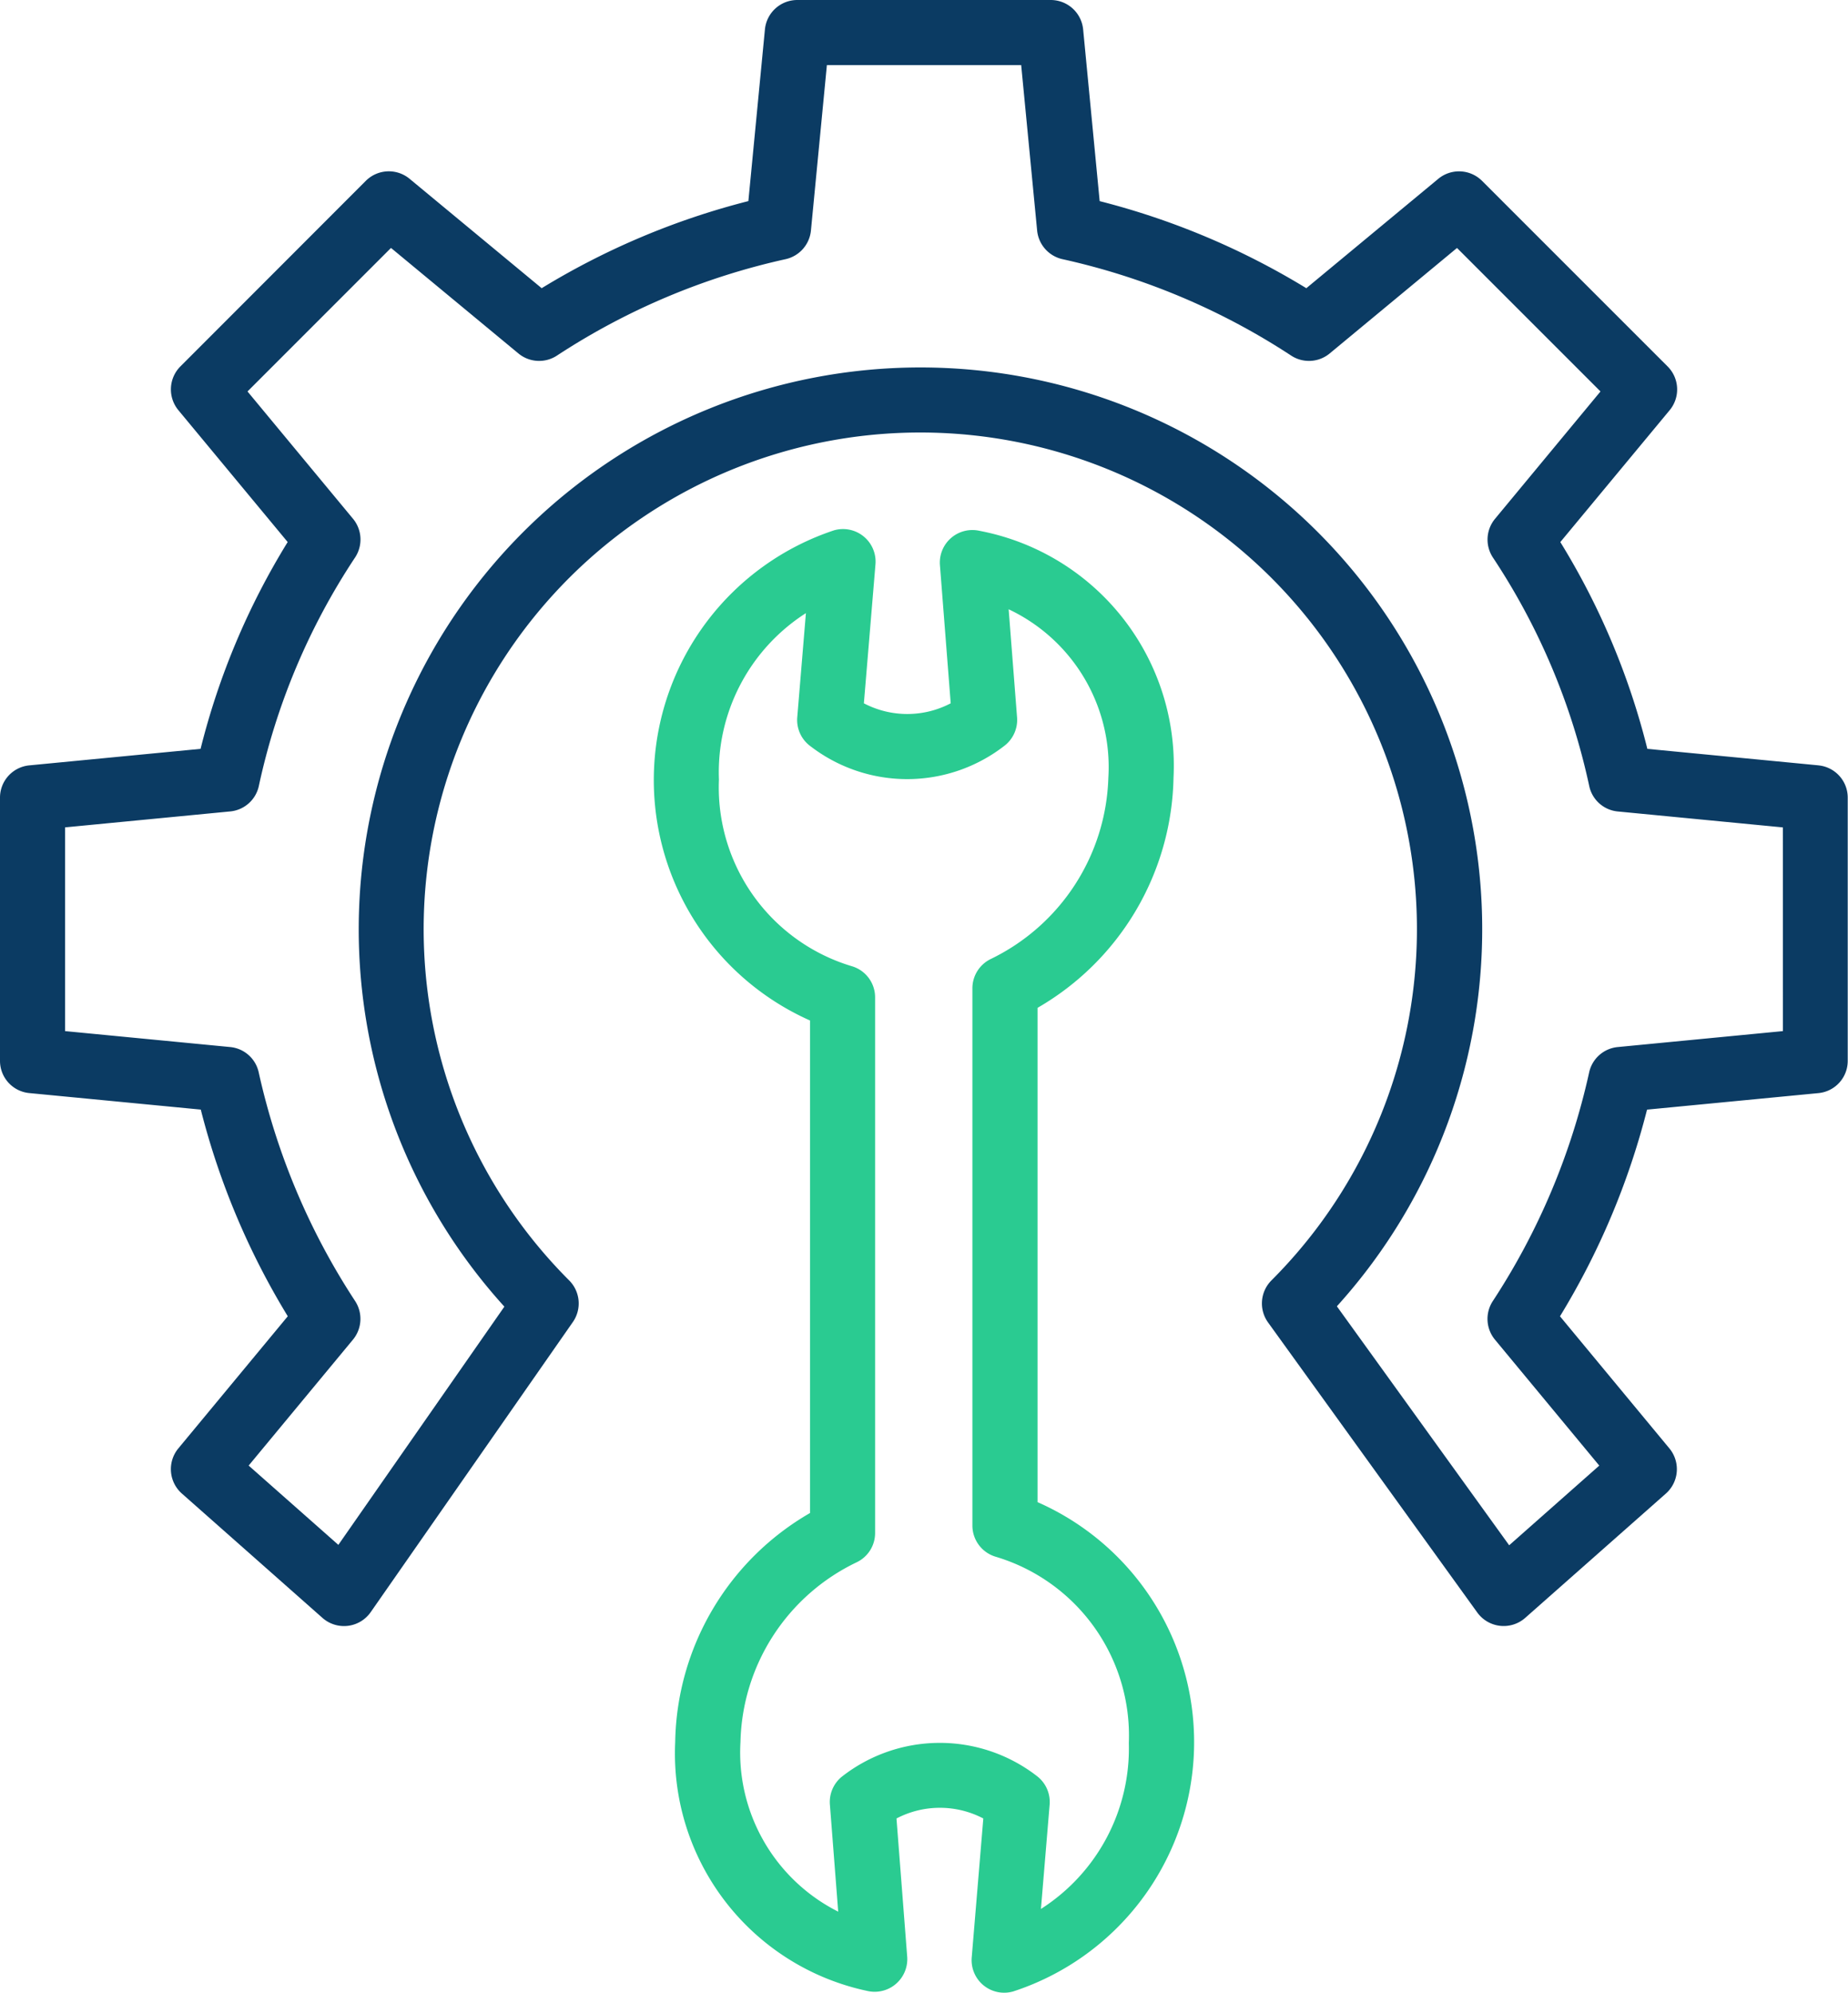
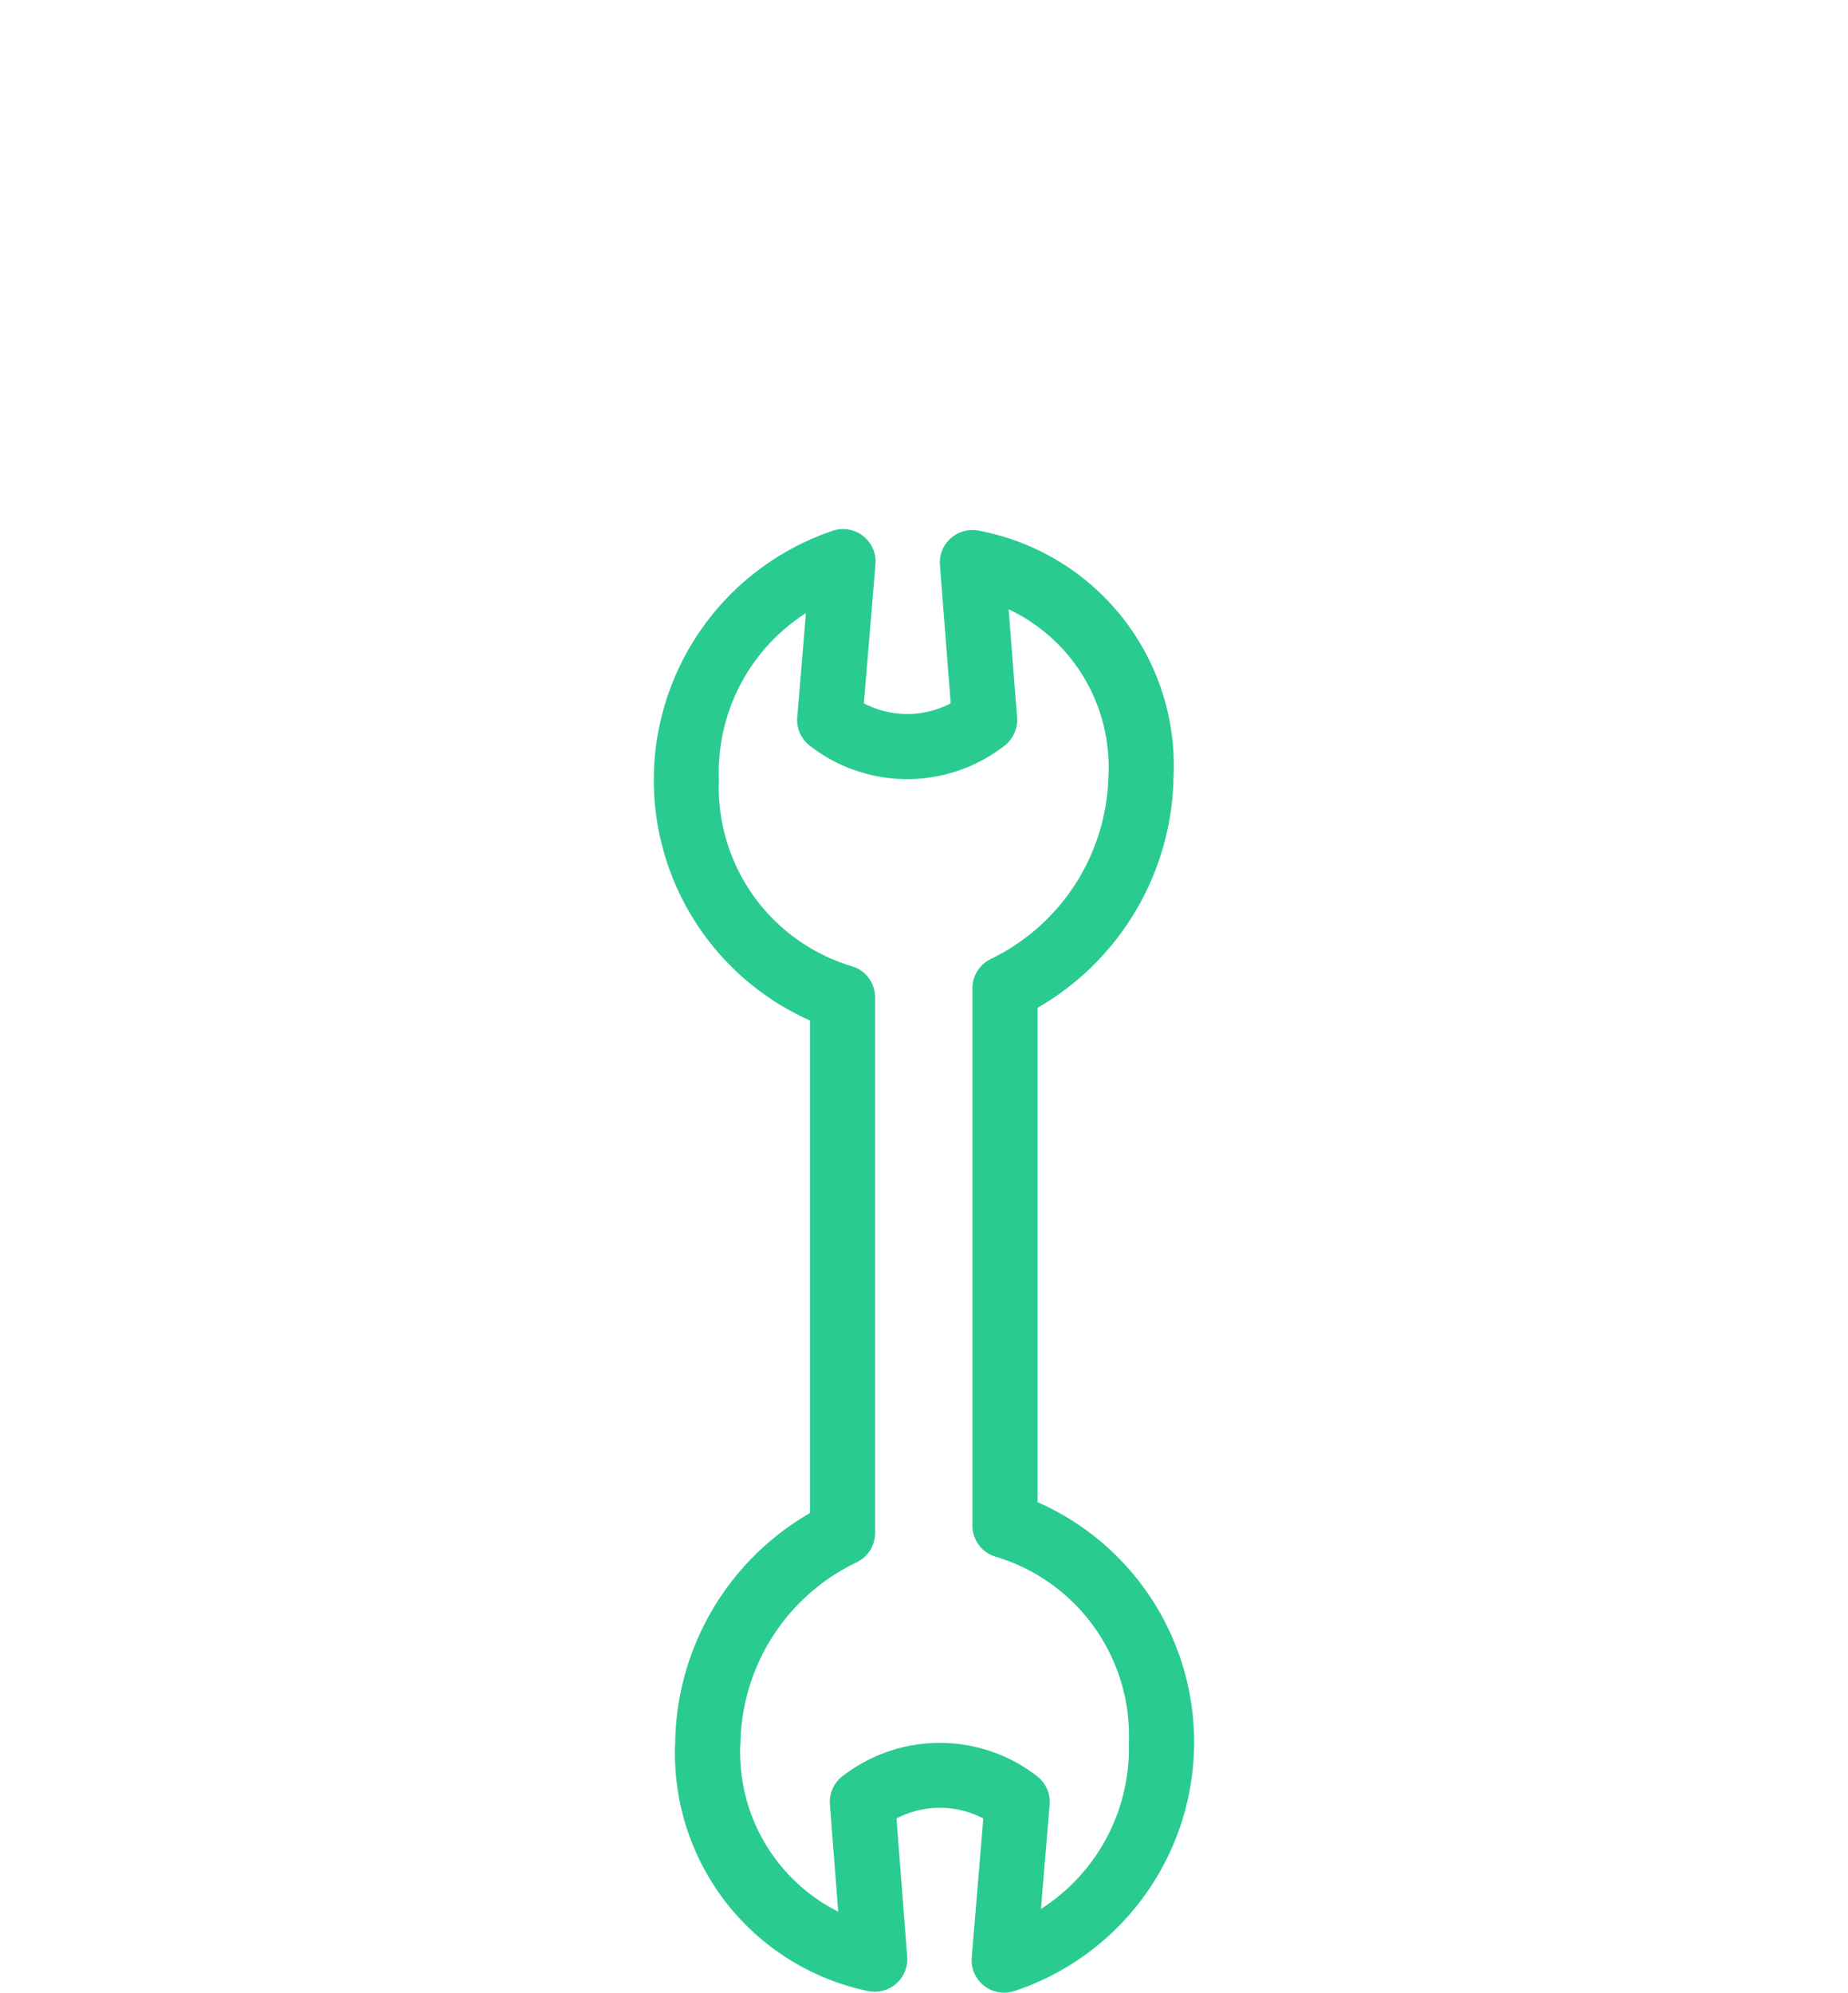
<svg xmlns="http://www.w3.org/2000/svg" id="maintenance" width="54.699" height="58.983" viewBox="0 0 54.699 58.983">
-   <path id="Path_20752" data-name="Path 20752" d="M54.108,22.653l-5.074-.489a21.626,21.626,0,0,0-2.576-6.12l3.234-3.9a.963.963,0,0,0-.06-1.3L44.143,5.355a.964.964,0,0,0-1.3-.06L38.94,8.53a22.243,22.243,0,0,0-6.117-2.577L32.334.871A.964.964,0,0,0,31.374,0h-7.5a.963.963,0,0,0-.959.871l-.49,5.081A22.229,22.229,0,0,0,16.307,8.53L12.4,5.294a.964.964,0,0,0-1.3.06L5.616,10.843a.964.964,0,0,0-.06,1.3l3.233,3.9a21.617,21.617,0,0,0-2.578,6.121l-5.071.489a.959.959,0,0,0-.866.959v7.781a.958.958,0,0,0,.866.959l5.077.489a22.231,22.231,0,0,0,2.575,6.117L5.555,42.866a.964.964,0,0,0,.1,1.337l4.163,3.682a.963.963,0,0,0,1.429-.171l5.983-8.585a.964.964,0,0,0-.11-1.233,14.7,14.7,0,1,1,20.788,0,.964.964,0,0,0-.1,1.246L44,47.726a.964.964,0,0,0,1.42.158l4.164-3.68a.964.964,0,0,0,.1-1.338l-3.236-3.907a22.228,22.228,0,0,0,2.577-6.117l5.074-.489a.958.958,0,0,0,.866-.959V23.612a.959.959,0,0,0-.866-.959Zm-1.062,7.865-4.889.472a.96.96,0,0,0-.846.751,20.327,20.327,0,0,1-2.851,6.767.964.964,0,0,0,.064,1.143l3.087,3.727-2.667,2.358-5.1-7.073a16.627,16.627,0,1,0-24.641.01l-4.914,7.051L7.634,43.377l3.087-3.727a.965.965,0,0,0,.064-1.143,20.347,20.347,0,0,1-2.853-6.766.957.957,0,0,0-.842-.751L2.2,30.518V24.488l4.889-.472a.96.96,0,0,0,.847-.756A19.733,19.733,0,0,1,10.784,16.5a.964.964,0,0,0-.062-1.147L7.6,11.586l4.247-4.248,3.77,3.122a.962.962,0,0,0,1.143.064,20.336,20.336,0,0,1,6.766-2.853.964.964,0,0,0,.751-.849l.472-4.895H30.5l.472,4.895a.964.964,0,0,0,.751.849,20.335,20.335,0,0,1,6.767,2.853.962.962,0,0,0,1.143-.064L43.4,7.339l4.247,4.247-3.122,3.77a.964.964,0,0,0-.061,1.147,19.737,19.737,0,0,1,2.849,6.758.956.956,0,0,0,.843.756l4.889.472Zm0,0" transform="translate(-0.274 0)" fill="#0b3b63" />
  <path id="Path_20753" data-name="Path 20753" d="M172.247,158.784V144.148a8.04,8.04,0,0,0,4.024-6.811,7.077,7.077,0,0,0-5.737-7.306.964.964,0,0,0-1.177,1.014l.319,4.09a2.768,2.768,0,0,1-2.57,0l.343-4.113a.964.964,0,0,0-1.229-1.006,7.788,7.788,0,0,0-.708,14.507V159.1a7.974,7.974,0,0,0-3.991,6.784,7.185,7.185,0,0,0,5.667,7.357.966.966,0,0,0,1.2-1.01l-.317-4.09a2.769,2.769,0,0,1,2.57,0l-.343,4.113a.964.964,0,0,0,1.229,1.006,7.761,7.761,0,0,0,.723-14.48Zm.1,12.031.257-3.082a.964.964,0,0,0-.376-.847l-.036-.028a4.7,4.7,0,0,0-5.728.038.964.964,0,0,0-.364.832l.246,3.171a5.274,5.274,0,0,1-2.893-5.019,6.047,6.047,0,0,1,3.436-5.32.958.958,0,0,0,.549-.873V143.842a.959.959,0,0,0-.68-.923,5.524,5.524,0,0,1-3.942-5.527,5.589,5.589,0,0,1,2.574-4.926l-.256,3.082a.963.963,0,0,0,.377.847l.036.027a4.694,4.694,0,0,0,5.723-.033l.026-.021a.965.965,0,0,0,.344-.816l-.249-3.2a5.164,5.164,0,0,1,2.951,4.989,6.167,6.167,0,0,1-3.474,5.359.964.964,0,0,0-.55.871v15.9a.964.964,0,0,0,.685.922,5.524,5.524,0,0,1,3.945,5.518,5.634,5.634,0,0,1-2.6,4.907Zm0,0" transform="translate(-141.536 -114.319)" fill="#2acb91" />
</svg>